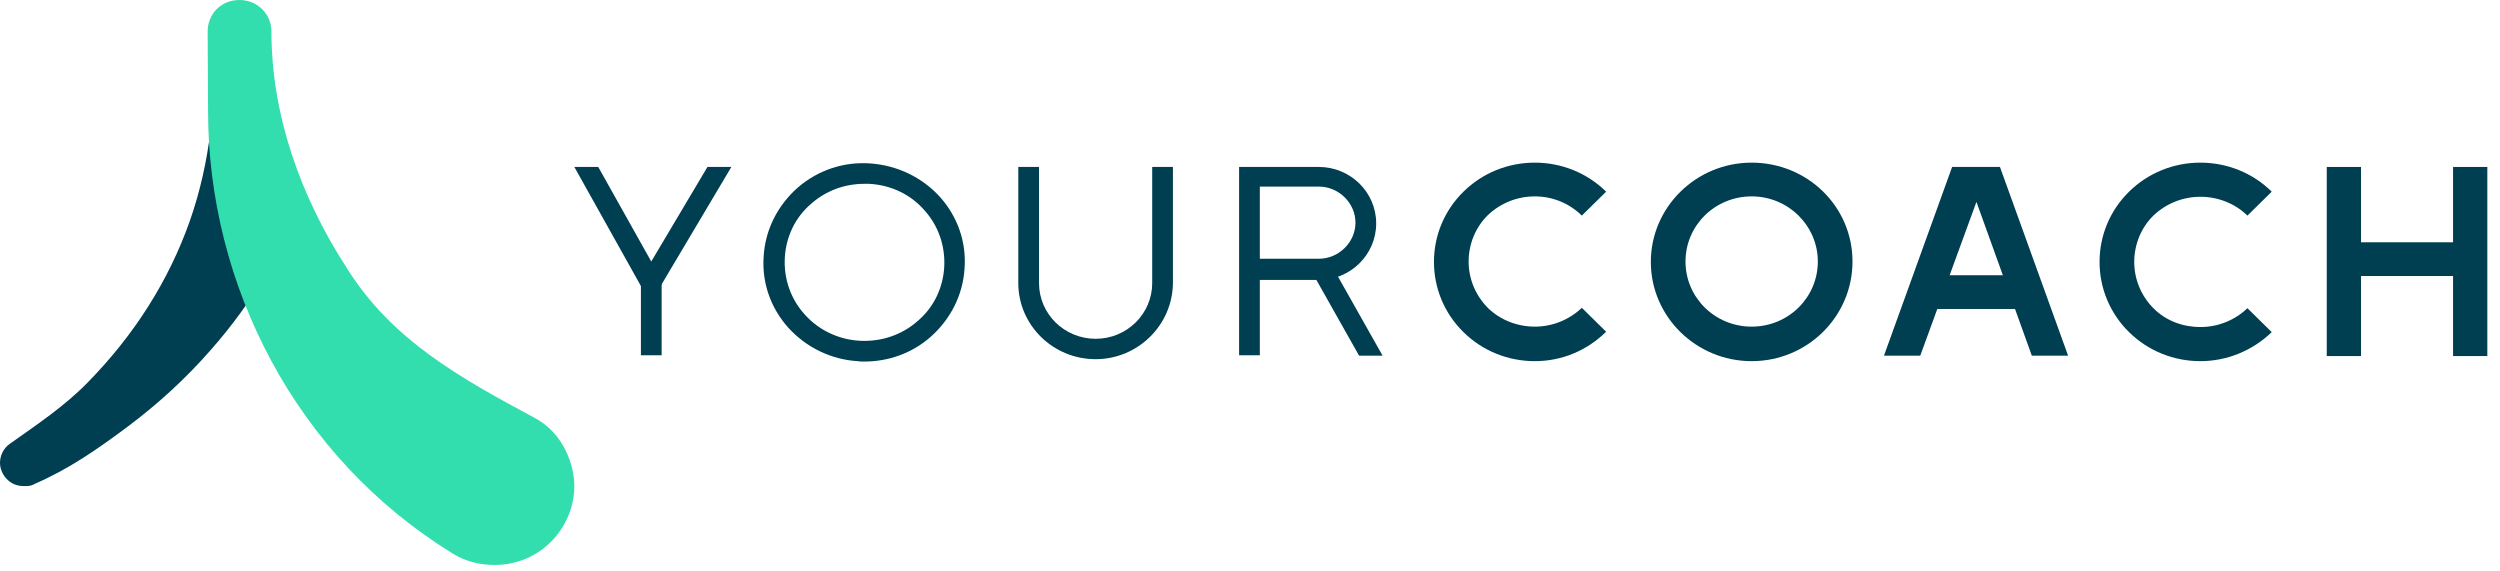
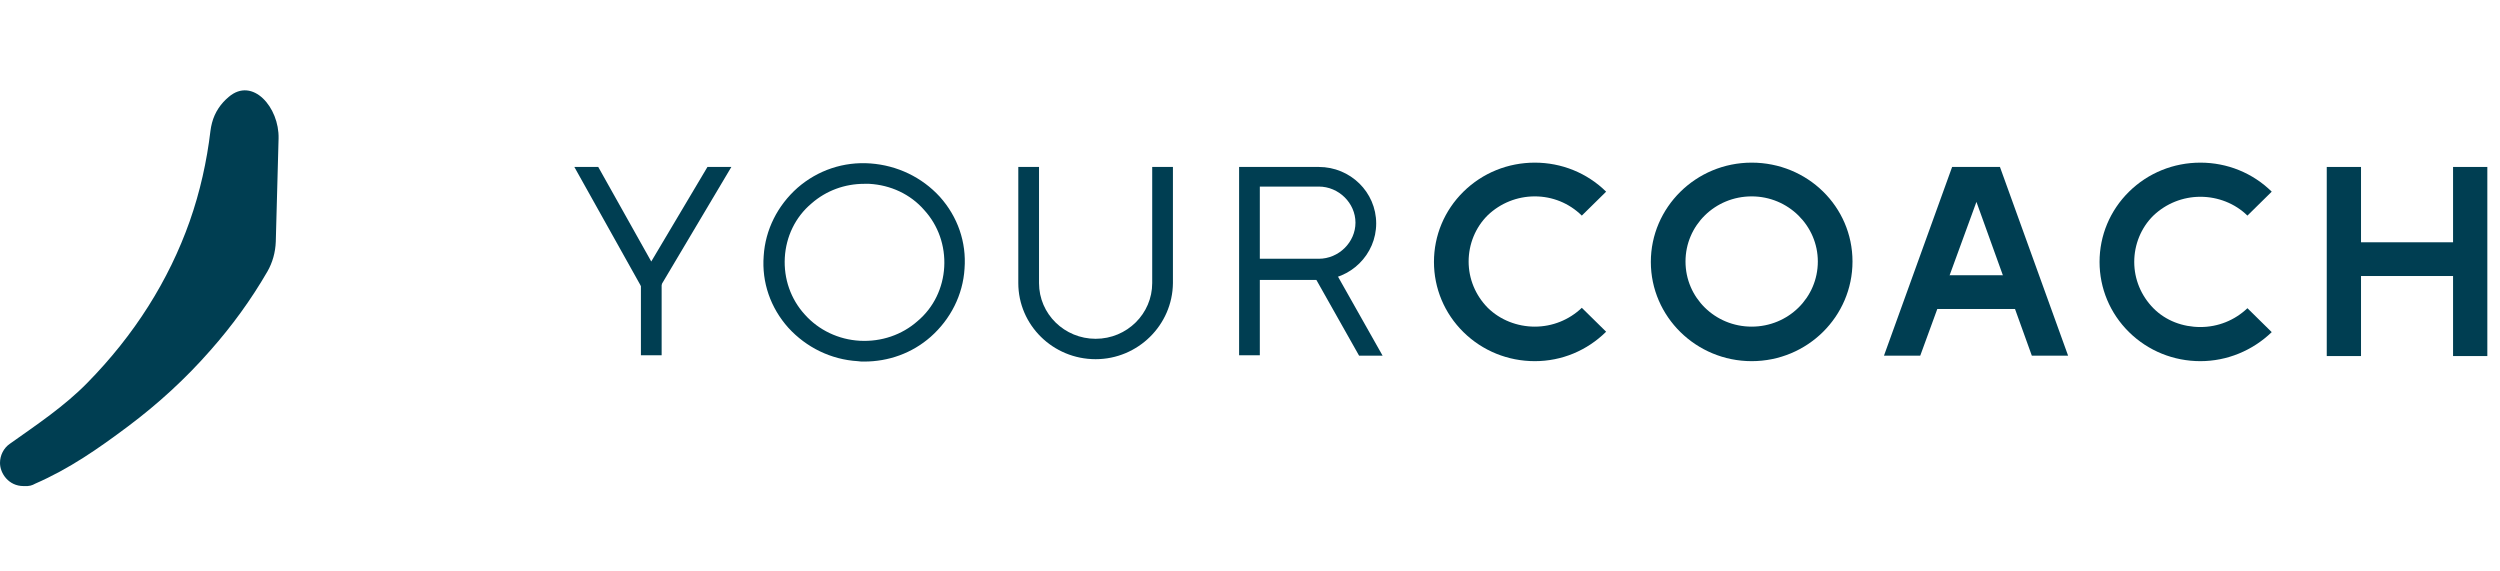
<svg xmlns="http://www.w3.org/2000/svg" width="197" height="45" viewBox="0 0 197 45" fill="none">
  <path d="M2.764 38.117C5.464 36.942 7.726 35.365 10.081 33.603C12.436 31.841 14.635 29.832 16.582 27.606C18.278 25.689 19.785 23.618 21.073 21.392C21.481 20.681 21.701 19.877 21.732 19.043L21.952 10.912C22.015 8.47 19.911 6.028 18.026 7.635C17.398 8.161 16.927 8.841 16.707 9.676C16.645 9.892 16.613 10.108 16.582 10.325C16.299 12.705 15.765 15.117 14.949 17.435C14.132 19.754 13.033 22.011 11.683 24.144C10.332 26.277 8.731 28.286 6.878 30.172C5.056 32.027 2.921 33.449 0.785 34.964C0.283 35.304 0 35.891 0 36.478C0 37.313 0.691 38.302 1.853 38.302C2.324 38.333 2.544 38.24 2.764 38.117Z" fill="#003E52" />
-   <path d="M16.363 2.473C16.363 4.544 16.395 6.585 16.395 8.656C16.363 22.444 23.335 36.046 35.677 43.62C36.777 44.3 37.907 44.517 38.975 44.517C42.649 44.517 45.256 41.518 45.256 38.303C45.256 36.664 44.44 34.191 42.178 32.955C36.243 29.77 30.872 26.803 27.324 21.114C23.712 15.55 21.388 9.089 21.388 2.473C21.388 1.082 20.258 0 18.876 0C17.4 0 16.363 1.113 16.363 2.473Z" fill="#33DEAE" />
  <path d="M138.031 15.475C135.142 15.475 132.818 17.763 132.818 20.607C132.818 23.451 135.142 25.739 138.031 25.739C140.921 25.739 143.245 23.451 143.245 20.607C143.245 17.794 140.921 15.475 138.031 15.475ZM138.031 28.459C133.666 28.459 130.086 24.966 130.086 20.638C130.086 16.341 133.635 12.816 138.031 12.816C142.428 12.816 145.977 16.279 145.977 20.607C145.977 24.935 142.428 28.459 138.031 28.459Z" fill="#003E52" />
  <path d="M196.002 13.156H193.301V28.057H196.002V13.156Z" fill="#003E52" />
  <path d="M186.048 13.156H183.348V28.057H186.048V13.156Z" fill="#003E52" />
  <path d="M194.53 19.092H184.574V21.75H194.53V19.092Z" fill="#003E52" />
-   <path d="M159.696 21.689H151.562V24.348H159.696V21.689Z" fill="#003E52" />
+   <path d="M159.696 21.689H151.562V24.348H159.696V21.689" fill="#003E52" />
  <path d="M120.942 28.459C118.837 28.459 116.828 27.655 115.32 26.171C113.813 24.688 112.996 22.709 112.996 20.638C112.996 18.567 113.813 16.588 115.32 15.104C116.828 13.62 118.837 12.816 120.942 12.816C123.046 12.816 125.056 13.62 126.563 15.104L124.647 16.99C123.642 16.001 122.323 15.475 120.942 15.475C119.56 15.475 118.241 16.001 117.236 16.959C116.262 17.917 115.728 19.247 115.728 20.607C115.728 21.967 116.262 23.265 117.236 24.255C118.209 25.213 119.56 25.739 120.942 25.739C122.323 25.739 123.642 25.213 124.647 24.255L126.563 26.14C125.056 27.624 123.077 28.459 120.942 28.459Z" fill="#003E52" />
  <path d="M151.315 28.026L155.743 15.908L160.108 28.026H162.966L157.596 13.156H153.827L148.457 28.026H151.315Z" fill="#003E52" />
  <path d="M173.391 28.459C171.287 28.459 169.277 27.655 167.769 26.171C166.262 24.688 165.445 22.709 165.445 20.638C165.445 18.567 166.262 16.588 167.769 15.104C169.277 13.62 171.287 12.816 173.391 12.816C175.495 12.816 177.505 13.62 179.012 15.104L177.097 16.99C176.123 16.032 174.773 15.506 173.391 15.506C172.009 15.506 170.69 16.032 169.685 16.99C168.711 17.948 168.178 19.277 168.178 20.638C168.178 21.998 168.711 23.296 169.685 24.286C170.659 25.275 172.009 25.77 173.391 25.77C174.773 25.77 176.092 25.244 177.097 24.286L179.012 26.171C177.505 27.624 175.495 28.459 173.391 28.459Z" fill="#003E52" />
  <path d="M52.137 21.812H50.504V27.995H52.137V21.812Z" fill="#003E52" />
  <path d="M55.747 13.156L51.319 20.607L47.142 13.156H45.258L51.256 23.884L57.631 13.156H55.747Z" fill="#003E52" />
  <path d="M86.335 28.304C82.974 28.304 80.242 25.615 80.242 22.307V13.156H81.875V22.307C81.875 24.749 83.885 26.697 86.335 26.697C88.816 26.697 90.794 24.718 90.794 22.307V13.156H92.427V22.307C92.396 25.615 89.664 28.304 86.335 28.304Z" fill="#003E52" />
  <path d="M99.274 20.39H103.922C105.492 20.39 106.811 19.092 106.811 17.546C106.811 16 105.492 14.702 103.922 14.702H99.274V20.39ZM99.274 27.995H97.641V13.156H103.922C106.403 13.156 108.444 15.135 108.444 17.608C108.444 20.05 106.434 22.06 103.922 22.06H99.274V27.995Z" fill="#003E52" />
  <path d="M108.949 28.027L104.866 20.793L103.453 21.566L107.096 28.027H108.949Z" fill="#003E52" />
  <path d="M68.092 14.486C66.585 14.486 65.109 15.012 63.947 16.032C62.659 17.114 61.937 18.66 61.843 20.298C61.748 21.968 62.314 23.575 63.413 24.781C64.512 26.018 66.082 26.759 67.747 26.852C69.443 26.945 71.076 26.389 72.3 25.306C73.588 24.224 74.311 22.679 74.405 21.04C74.499 19.371 73.934 17.763 72.834 16.558C71.735 15.29 70.165 14.579 68.501 14.486C68.375 14.486 68.218 14.486 68.092 14.486ZM68.092 28.491C67.935 28.491 67.747 28.491 67.59 28.46C65.486 28.336 63.538 27.378 62.125 25.832C60.712 24.255 60.021 22.246 60.178 20.175C60.304 18.104 61.277 16.187 62.848 14.796C64.449 13.405 66.491 12.724 68.595 12.879C70.699 13.034 72.646 13.961 74.059 15.507C75.472 17.083 76.163 19.093 76.006 21.164C75.881 23.235 74.907 25.152 73.337 26.543C71.861 27.841 70.008 28.491 68.092 28.491Z" fill="#003E52" />
</svg>